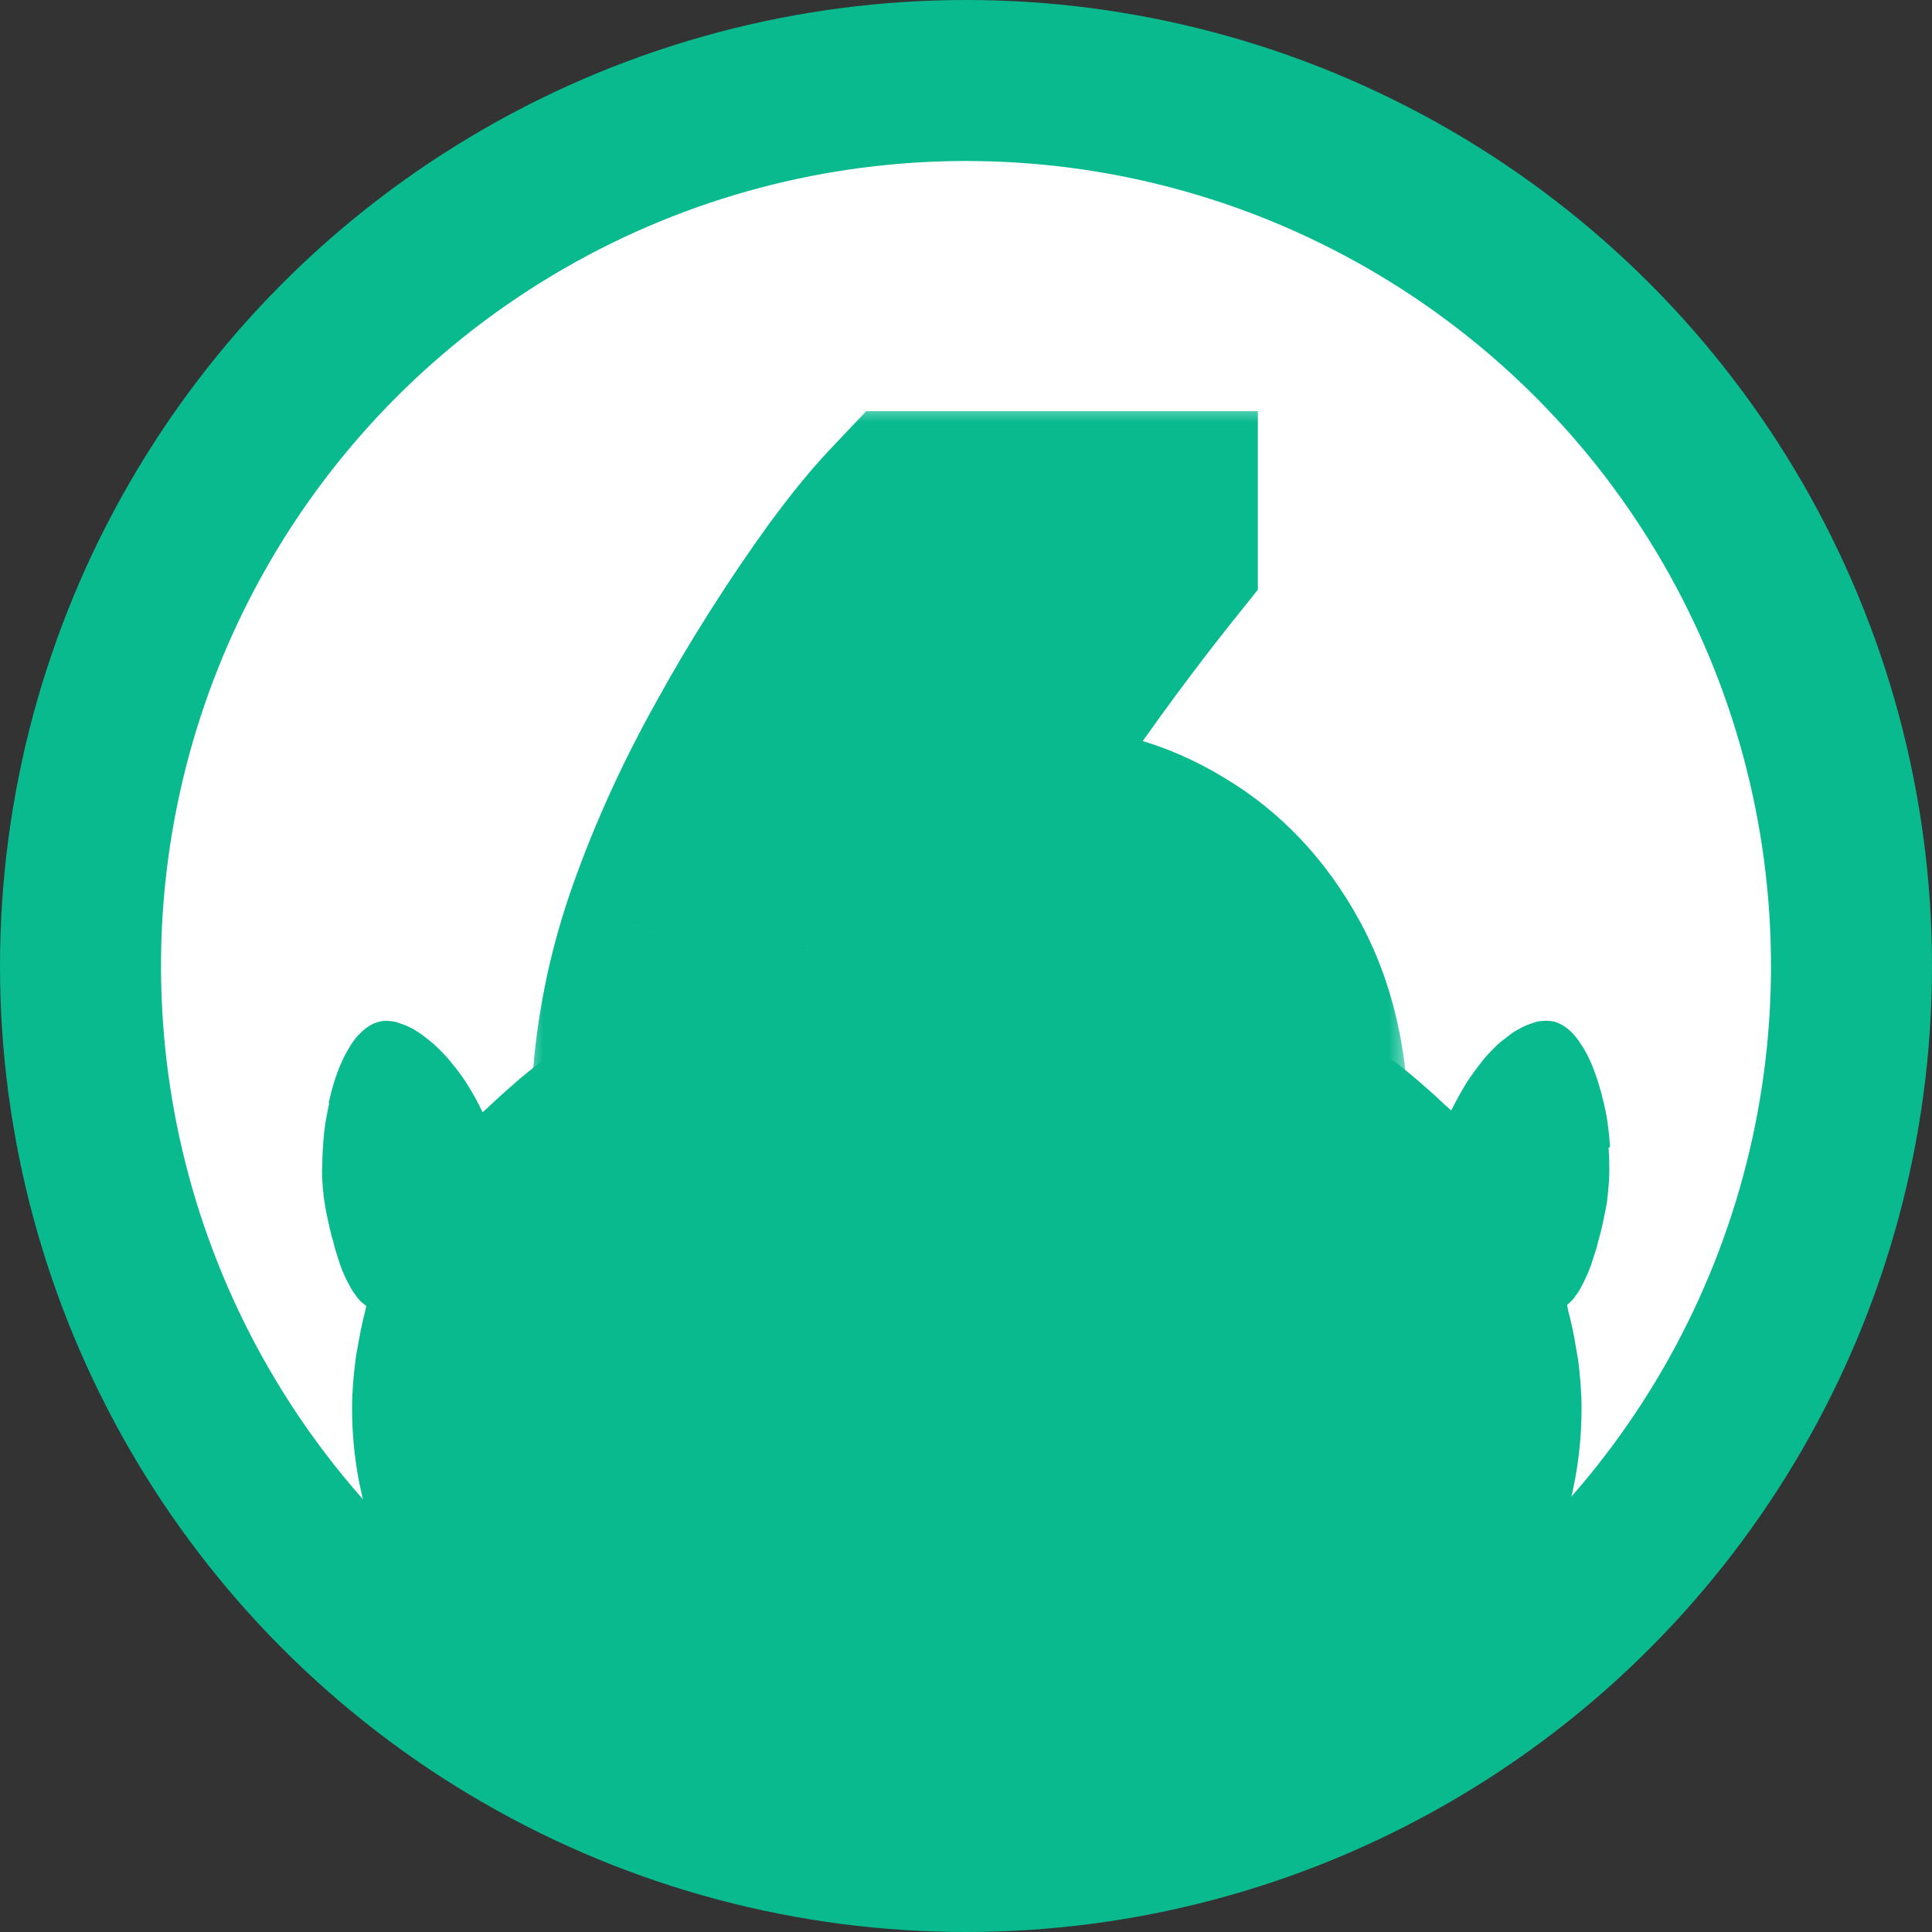
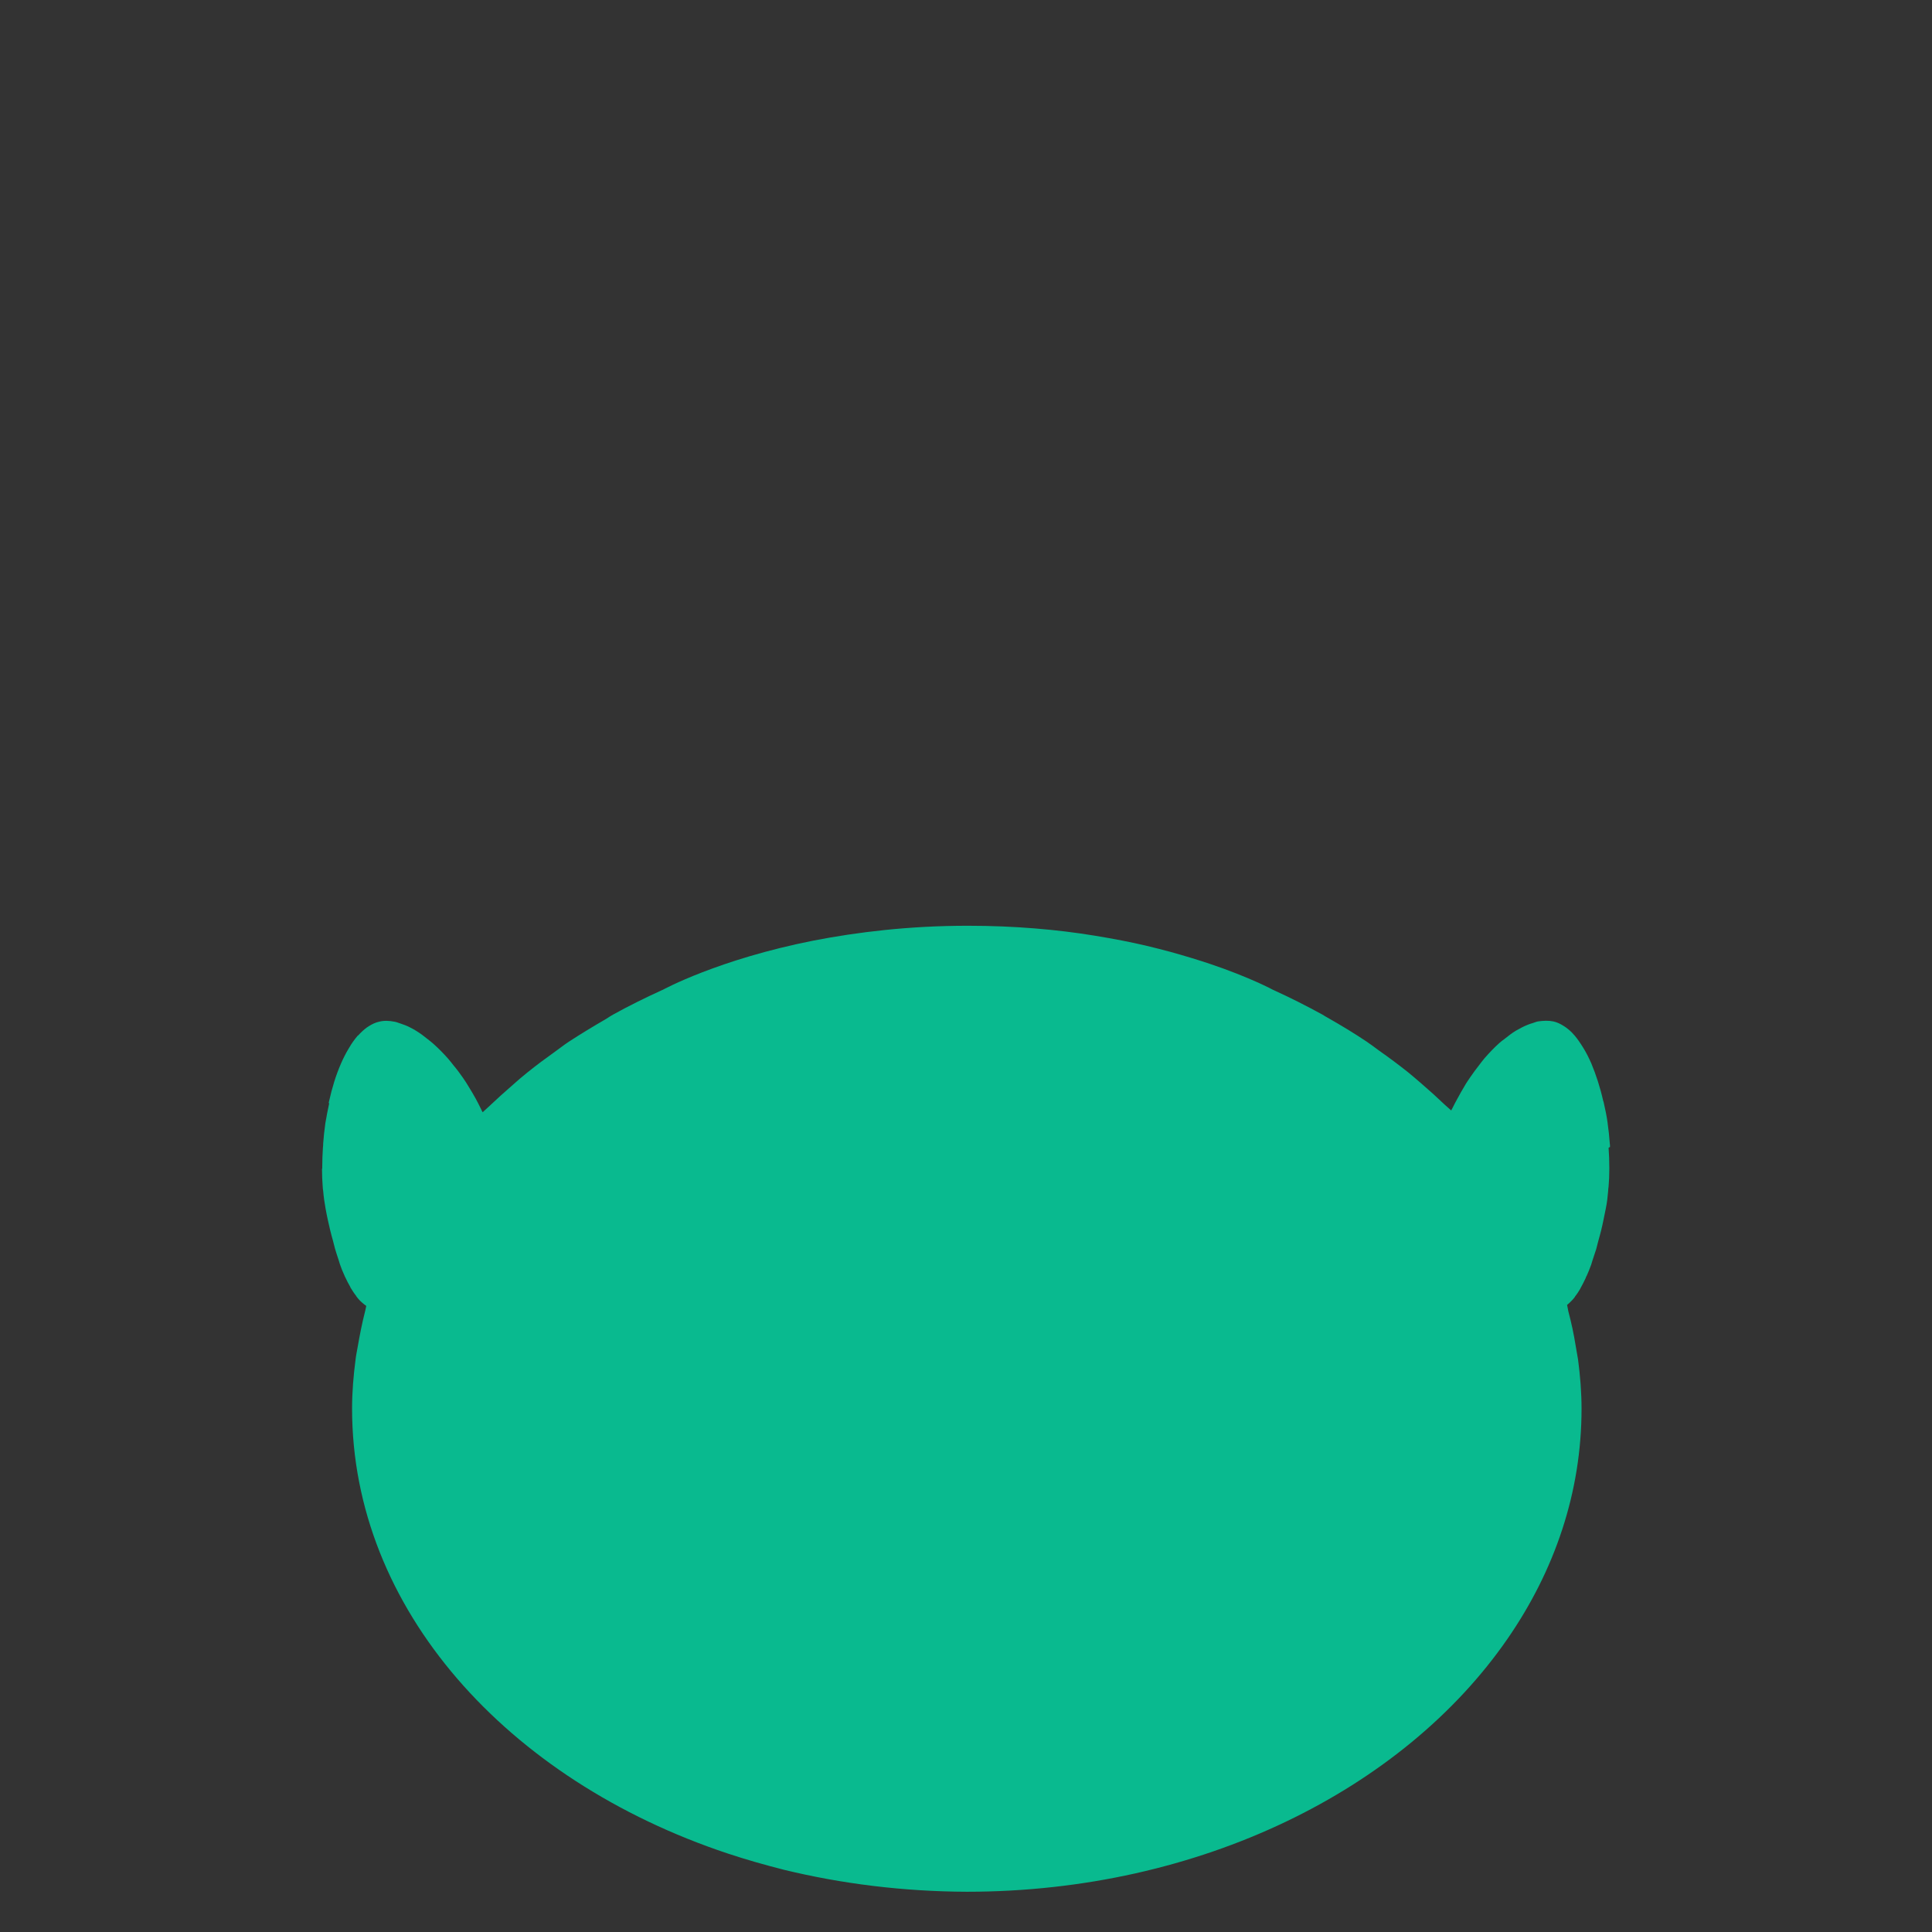
<svg xmlns="http://www.w3.org/2000/svg" width="48" height="48" viewBox="0 0 48 48" fill="none">
  <rect x="0" y="0" width="48" height="48" fill="#333333" stroke="none" />
-   <circle cx="24" cy="24" r="22" fill="white" stroke="#09BA8F" stroke-width="4" />
  <path d="M40 28.496C40 28.464 40 28.433 39.994 28.401C39.983 28.236 39.965 28.078 39.942 27.913C39.942 27.913 39.942 27.913 39.942 27.907C39.919 27.735 39.884 27.564 39.844 27.393C39.844 27.38 39.838 27.368 39.832 27.355C39.757 27.019 39.653 26.702 39.537 26.423C39.479 26.29 39.415 26.163 39.346 26.049C39.346 26.049 39.34 26.036 39.334 26.03C39.264 25.916 39.195 25.815 39.12 25.726C39.12 25.726 39.108 25.713 39.102 25.707C39.039 25.631 38.969 25.574 38.9 25.523C38.882 25.51 38.859 25.498 38.842 25.485C38.761 25.434 38.679 25.396 38.593 25.377C38.471 25.352 38.343 25.358 38.21 25.377C38.17 25.384 38.129 25.402 38.089 25.415C37.996 25.441 37.903 25.479 37.805 25.529C37.759 25.555 37.712 25.58 37.666 25.605C37.567 25.662 37.475 25.738 37.376 25.815C37.336 25.846 37.295 25.872 37.255 25.91C37.127 26.024 37.006 26.151 36.884 26.29C36.838 26.347 36.791 26.404 36.745 26.468C36.67 26.563 36.6 26.658 36.531 26.759C36.479 26.835 36.426 26.911 36.38 26.994C36.322 27.089 36.27 27.184 36.218 27.279C36.172 27.361 36.125 27.45 36.085 27.532C36.073 27.552 36.062 27.57 36.056 27.59C36.009 27.545 35.952 27.501 35.905 27.456C35.714 27.273 35.511 27.089 35.303 26.911C35.193 26.816 35.083 26.721 34.973 26.632C34.741 26.448 34.504 26.271 34.26 26.1C34.156 26.024 34.058 25.948 33.953 25.878C33.641 25.669 33.316 25.472 32.98 25.282C32.934 25.257 32.893 25.231 32.853 25.206C32.459 24.991 32.059 24.788 31.642 24.598C31.637 24.598 31.631 24.591 31.625 24.591C31.625 24.591 31.069 24.287 30.055 23.945C29.766 23.849 29.436 23.748 29.071 23.647C28.891 23.596 28.7 23.552 28.497 23.501C28.098 23.406 27.663 23.323 27.2 23.247C26.273 23.095 25.213 23 24.043 23C22.584 23 21.292 23.159 20.215 23.368C17.84 23.837 16.468 24.591 16.468 24.591C16.462 24.591 16.456 24.598 16.45 24.598C16.033 24.788 15.622 24.991 15.234 25.206C15.176 25.238 15.118 25.276 15.06 25.314C14.742 25.498 14.429 25.688 14.128 25.884C14.012 25.96 13.902 26.049 13.786 26.131C13.554 26.296 13.323 26.468 13.103 26.645C12.975 26.746 12.859 26.848 12.738 26.956C12.541 27.127 12.35 27.298 12.164 27.475C12.106 27.532 12.043 27.583 11.991 27.634C11.979 27.609 11.962 27.583 11.95 27.552C11.909 27.463 11.863 27.38 11.817 27.292C11.765 27.197 11.707 27.101 11.649 27.006C11.602 26.924 11.55 26.848 11.498 26.772C11.423 26.664 11.348 26.563 11.267 26.468C11.226 26.417 11.185 26.36 11.139 26.309C11.018 26.17 10.89 26.043 10.763 25.929C10.722 25.891 10.676 25.859 10.63 25.821C10.537 25.745 10.444 25.675 10.351 25.618C10.305 25.586 10.253 25.561 10.207 25.536C10.114 25.485 10.021 25.453 9.929 25.422C9.888 25.409 9.842 25.39 9.801 25.384C9.668 25.358 9.541 25.352 9.419 25.384C9.332 25.402 9.251 25.441 9.17 25.491C9.153 25.504 9.129 25.517 9.112 25.529C9.043 25.58 8.973 25.643 8.904 25.72C8.904 25.72 8.892 25.726 8.886 25.732C8.811 25.821 8.736 25.922 8.672 26.036C8.672 26.036 8.666 26.049 8.66 26.055C8.591 26.17 8.527 26.296 8.469 26.43C8.348 26.708 8.249 27.025 8.174 27.368C8.174 27.38 8.168 27.393 8.162 27.406H8.18C8.145 27.57 8.11 27.742 8.081 27.919C8.081 27.919 8.081 27.919 8.081 27.925C8.058 28.084 8.041 28.249 8.029 28.414C8.029 28.445 8.029 28.477 8.023 28.509C8.012 28.674 8.006 28.838 8.006 29.003C8.006 29.016 8.006 29.022 8.006 29.035H8C8 29.187 8.006 29.326 8.017 29.472C8.017 29.51 8.023 29.548 8.029 29.586C8.041 29.738 8.064 29.884 8.087 30.017C8.122 30.214 8.162 30.391 8.203 30.563C8.226 30.658 8.249 30.74 8.272 30.823C8.29 30.892 8.307 30.962 8.324 31.025C8.353 31.127 8.382 31.209 8.411 31.298C8.423 31.336 8.434 31.374 8.446 31.412C8.481 31.514 8.515 31.596 8.556 31.685C8.562 31.704 8.573 31.723 8.579 31.735C8.62 31.824 8.66 31.9 8.701 31.97C8.701 31.976 8.707 31.989 8.712 31.995C8.759 32.071 8.799 32.135 8.846 32.192C8.846 32.192 8.846 32.198 8.851 32.204C8.898 32.268 8.944 32.319 8.996 32.363C9.031 32.395 9.066 32.42 9.1 32.445C9.089 32.49 9.083 32.534 9.071 32.578C8.996 32.87 8.938 33.168 8.886 33.466C8.869 33.567 8.846 33.669 8.834 33.776C8.782 34.176 8.747 34.582 8.747 34.994C8.747 39.964 12.593 44.224 18.078 46.049C18.535 46.201 19.005 46.334 19.48 46.455C20.916 46.803 22.439 46.994 24.02 47C29.824 47 34.868 44.458 37.452 40.718C38.627 39.019 39.293 37.073 39.293 35C39.293 34.588 39.259 34.176 39.206 33.776C39.189 33.669 39.166 33.555 39.149 33.447C39.102 33.149 39.039 32.857 38.963 32.572C38.952 32.521 38.946 32.471 38.934 32.42C38.952 32.407 38.969 32.388 38.986 32.376C39.033 32.331 39.085 32.281 39.131 32.217C39.131 32.217 39.131 32.217 39.131 32.211C39.178 32.154 39.224 32.084 39.264 32.014C39.264 32.008 39.27 31.995 39.276 31.989C39.317 31.913 39.357 31.837 39.398 31.748C39.403 31.729 39.409 31.71 39.421 31.697C39.456 31.615 39.496 31.526 39.531 31.425C39.542 31.393 39.554 31.349 39.566 31.311C39.595 31.222 39.623 31.133 39.658 31.032C39.676 30.968 39.693 30.899 39.71 30.829C39.734 30.74 39.757 30.664 39.78 30.569C39.821 30.404 39.855 30.22 39.896 30.024C39.925 29.884 39.942 29.738 39.954 29.593C39.954 29.555 39.959 29.517 39.965 29.479C39.977 29.339 39.983 29.193 39.983 29.041C39.983 29.041 39.983 29.022 39.983 29.009C39.983 28.845 39.977 28.68 39.965 28.515L40 28.496Z" fill="#09BA8F" />
  <mask id="path-3-outside-1_2990_229" maskUnits="userSpaceOnUse" x="13" y="10" width="22" height="29" fill="black">
-     <rect fill="white" x="13" y="10" width="22" height="29" />
-     <path d="M16.187 28.032C16.187 26.453 16.432 24.907 16.923 23.392C17.435 21.856 18.117 20.331 18.971 18.816C19.334 18.155 19.739 17.472 20.187 16.768C20.635 16.064 21.083 15.403 21.531 14.784C22 14.144 22.427 13.621 22.811 13.216H28.251V13.6C27.824 14.133 27.334 14.773 26.779 15.52C26.245 16.245 25.723 16.981 25.211 17.728C24.699 18.475 24.24 19.168 23.835 19.808C23.451 20.427 23.184 20.896 23.035 21.216V21.568C23.27 21.461 23.568 21.344 23.931 21.216C24.315 21.088 24.923 21.024 25.755 21.024C26.886 21.024 27.92 21.312 28.859 21.888C29.797 22.443 30.555 23.243 31.131 24.288C31.707 25.333 31.995 26.581 31.995 28.032C31.995 29.781 31.632 31.253 30.907 32.448C30.203 33.621 29.253 34.507 28.059 35.104C26.864 35.701 25.541 36 24.091 36C22.64 36 21.317 35.701 20.123 35.104C18.928 34.507 17.968 33.621 17.243 32.448C16.539 31.253 16.187 29.781 16.187 28.032ZM21.371 27.84C21.371 28.352 21.467 28.843 21.659 29.312C21.872 29.76 22.181 30.123 22.587 30.4C22.992 30.677 23.494 30.816 24.091 30.816C24.688 30.816 25.179 30.699 25.563 30.464C25.968 30.208 26.277 29.856 26.491 29.408C26.704 28.96 26.811 28.437 26.811 27.84C26.811 27.307 26.704 26.816 26.491 26.368C26.277 25.92 25.968 25.557 25.563 25.28C25.179 25.003 24.688 24.864 24.091 24.864C23.494 24.864 22.992 25.024 22.587 25.344C22.181 25.643 21.872 26.016 21.659 26.464C21.467 26.912 21.371 27.371 21.371 27.84Z" />
-   </mask>
-   <path d="M16.187 28.032C16.187 26.453 16.432 24.907 16.923 23.392C17.435 21.856 18.117 20.331 18.971 18.816C19.334 18.155 19.739 17.472 20.187 16.768C20.635 16.064 21.083 15.403 21.531 14.784C22 14.144 22.427 13.621 22.811 13.216H28.251V13.6C27.824 14.133 27.334 14.773 26.779 15.52C26.245 16.245 25.723 16.981 25.211 17.728C24.699 18.475 24.24 19.168 23.835 19.808C23.451 20.427 23.184 20.896 23.035 21.216V21.568C23.27 21.461 23.568 21.344 23.931 21.216C24.315 21.088 24.923 21.024 25.755 21.024C26.886 21.024 27.92 21.312 28.859 21.888C29.797 22.443 30.555 23.243 31.131 24.288C31.707 25.333 31.995 26.581 31.995 28.032C31.995 29.781 31.632 31.253 30.907 32.448C30.203 33.621 29.253 34.507 28.059 35.104C26.864 35.701 25.541 36 24.091 36C22.64 36 21.317 35.701 20.123 35.104C18.928 34.507 17.968 33.621 17.243 32.448C16.539 31.253 16.187 29.781 16.187 28.032ZM21.371 27.84C21.371 28.352 21.467 28.843 21.659 29.312C21.872 29.76 22.181 30.123 22.587 30.4C22.992 30.677 23.494 30.816 24.091 30.816C24.688 30.816 25.179 30.699 25.563 30.464C25.968 30.208 26.277 29.856 26.491 29.408C26.704 28.96 26.811 28.437 26.811 27.84C26.811 27.307 26.704 26.816 26.491 26.368C26.277 25.92 25.968 25.557 25.563 25.28C25.179 25.003 24.688 24.864 24.091 24.864C23.494 24.864 22.992 25.024 22.587 25.344C22.181 25.643 21.872 26.016 21.659 26.464C21.467 26.912 21.371 27.371 21.371 27.84Z" fill="white" />
+     </mask>
  <path d="M16.923 23.392L14.077 22.443L14.073 22.455L14.069 22.468L16.923 23.392ZM18.971 18.816L21.585 20.288L21.593 20.274L21.601 20.259L18.971 18.816ZM20.187 16.768L22.718 18.379V18.379L20.187 16.768ZM21.531 14.784L19.112 13.01L19.106 13.017L19.101 13.024L21.531 14.784ZM22.811 13.216V10.216H21.52L20.633 11.153L22.811 13.216ZM28.251 13.216H31.251V10.216H28.251V13.216ZM28.251 13.6L30.593 15.474L31.251 14.652V13.6H28.251ZM26.779 15.52L24.371 13.731L24.366 13.737L24.362 13.743L26.779 15.52ZM25.211 17.728L22.737 16.031V16.031L25.211 17.728ZM23.835 19.808L21.3 18.203L21.293 18.214L21.286 18.226L23.835 19.808ZM23.035 21.216L20.316 19.947L20.035 20.55V21.216H23.035ZM23.035 21.568H20.035V26.227L24.276 24.299L23.035 21.568ZM23.931 21.216L22.982 18.37L22.957 18.378L22.932 18.387L23.931 21.216ZM28.859 21.888L27.29 24.445L27.311 24.458L27.333 24.471L28.859 21.888ZM31.131 24.288L33.758 22.84L33.758 22.84L31.131 24.288ZM30.907 32.448L28.343 30.891L28.338 30.898L28.334 30.904L30.907 32.448ZM28.059 35.104L29.401 37.787L28.059 35.104ZM20.123 35.104L18.781 37.787L20.123 35.104ZM17.243 32.448L14.658 33.971L14.674 33.998L14.691 34.026L17.243 32.448ZM21.659 29.312L18.882 30.448L18.914 30.526L18.95 30.602L21.659 29.312ZM22.587 30.4L24.281 27.924H24.281L22.587 30.4ZM25.563 30.464L27.127 33.024L27.146 33.012L27.165 33.001L25.563 30.464ZM26.491 29.408L23.782 28.118L23.782 28.118L26.491 29.408ZM26.491 26.368L23.782 27.658V27.658L26.491 26.368ZM25.563 25.28L23.806 27.712L23.837 27.734L23.869 27.756L25.563 25.28ZM22.587 25.344L24.366 27.759L24.407 27.73L24.446 27.699L22.587 25.344ZM21.659 26.464L18.95 25.174L18.925 25.228L18.901 25.282L21.659 26.464ZM19.187 28.032C19.187 26.77 19.382 25.535 19.777 24.317L14.069 22.468C13.482 24.278 13.187 26.137 13.187 28.032H19.187ZM19.769 24.341C20.216 22.999 20.818 21.649 21.585 20.288L16.357 17.343C15.417 19.013 14.654 20.713 14.077 22.443L19.769 24.341ZM21.601 20.259C21.93 19.66 22.301 19.033 22.718 18.379L17.656 15.157C17.177 15.911 16.738 16.649 16.34 17.373L21.601 20.259ZM22.718 18.379C23.137 17.721 23.551 17.109 23.961 16.544L19.101 13.024C18.615 13.696 18.133 14.407 17.656 15.157L22.718 18.379ZM23.95 16.558C24.373 15.981 24.719 15.564 24.989 15.279L20.633 11.153C20.135 11.678 19.627 12.307 19.112 13.01L23.95 16.558ZM22.811 16.216H28.251V10.216H22.811V16.216ZM25.251 13.216V13.6H31.251V13.216H25.251ZM25.908 11.726C25.453 12.295 24.94 12.965 24.371 13.731L29.187 17.309C29.727 16.582 30.195 15.972 30.593 15.474L25.908 11.726ZM24.362 13.743C23.809 14.495 23.267 15.258 22.737 16.031L27.685 19.425C28.178 18.705 28.682 17.996 29.196 17.297L24.362 13.743ZM22.737 16.031C22.208 16.803 21.729 17.527 21.3 18.203L26.369 21.413C26.752 20.809 27.19 20.147 27.685 19.425L22.737 16.031ZM21.286 18.226C20.89 18.863 20.545 19.458 20.316 19.947L25.753 22.485C25.824 22.334 26.011 21.99 26.384 21.39L21.286 18.226ZM20.035 21.216V21.568H26.035V21.216H20.035ZM24.276 24.299C24.403 24.241 24.613 24.157 24.929 24.045L22.932 18.387C22.523 18.532 22.136 18.681 21.794 18.837L24.276 24.299ZM24.88 24.062C24.79 24.092 24.803 24.075 24.989 24.055C25.159 24.038 25.409 24.024 25.755 24.024V18.024C24.866 18.024 23.85 18.081 22.982 18.37L24.88 24.062ZM25.755 24.024C26.347 24.024 26.836 24.167 27.29 24.445L30.428 19.331C29.004 18.457 27.424 18.024 25.755 18.024V24.024ZM27.333 24.471C27.766 24.727 28.161 25.115 28.503 25.736L33.758 22.84C32.949 21.371 31.829 20.158 30.385 19.305L27.333 24.471ZM28.503 25.736C28.788 26.252 28.995 26.979 28.995 28.032H34.995C34.995 26.183 34.626 24.415 33.758 22.84L28.503 25.736ZM28.995 28.032C28.995 29.369 28.719 30.27 28.343 30.891L33.471 34.005C34.545 32.236 34.995 30.193 34.995 28.032H28.995ZM28.334 30.904C27.916 31.601 27.389 32.085 26.717 32.421L29.401 37.787C31.119 36.928 32.489 35.641 33.479 33.992L28.334 30.904ZM26.717 32.421C25.974 32.792 25.117 33 24.091 33V39C25.966 39 27.754 38.61 29.401 37.787L26.717 32.421ZM24.091 33C23.065 33 22.207 32.792 21.465 32.421L18.781 37.787C20.427 38.61 22.215 39 24.091 39V33ZM21.465 32.421C20.785 32.081 20.237 31.586 19.795 30.87L14.691 34.026C15.699 35.656 17.072 36.932 18.781 37.787L21.465 32.421ZM19.828 30.925C19.458 30.298 19.187 29.384 19.187 28.032H13.187C13.187 30.179 13.62 32.209 14.658 33.971L19.828 30.925ZM18.371 27.84C18.371 28.738 18.541 29.614 18.882 30.448L24.436 28.176C24.392 28.071 24.371 27.966 24.371 27.84H18.371ZM18.95 30.602C19.389 31.523 20.046 32.296 20.893 32.876L24.281 27.924C24.29 27.93 24.311 27.947 24.333 27.973C24.356 27.999 24.366 28.019 24.367 28.022L18.95 30.602ZM20.893 32.876C21.896 33.562 23.021 33.816 24.091 33.816V27.816C24.023 27.816 24.022 27.808 24.067 27.821C24.116 27.834 24.195 27.865 24.281 27.924L20.893 32.876ZM24.091 33.816C25.064 33.816 26.142 33.626 27.127 33.024L23.998 27.904C24.105 27.839 24.185 27.816 24.209 27.81C24.23 27.805 24.196 27.816 24.091 27.816V33.816ZM27.165 33.001C28.067 32.431 28.751 31.639 29.2 30.698L23.782 28.118C23.788 28.107 23.807 28.072 23.845 28.028C23.884 27.983 23.927 27.949 23.961 27.927L27.165 33.001ZM29.2 30.698C29.64 29.773 29.811 28.794 29.811 27.84H23.811C23.811 28.081 23.769 28.147 23.782 28.118L29.2 30.698ZM29.811 27.84C29.811 26.894 29.619 25.959 29.2 25.078L23.782 27.658C23.79 27.673 23.811 27.719 23.811 27.84H29.811ZM29.2 25.078C28.761 24.157 28.104 23.384 27.257 22.804L23.869 27.756C23.86 27.75 23.839 27.733 23.816 27.707C23.794 27.681 23.784 27.661 23.782 27.658L29.2 25.078ZM27.319 22.848C26.304 22.115 25.153 21.864 24.091 21.864V27.864C24.16 27.864 24.152 27.872 24.091 27.855C24.024 27.836 23.92 27.794 23.806 27.712L27.319 22.848ZM24.091 21.864C22.93 21.864 21.744 22.188 20.728 22.989L24.446 27.699C24.36 27.766 24.265 27.814 24.179 27.842C24.098 27.868 24.061 27.864 24.091 27.864V21.864ZM20.807 22.929C20.011 23.516 19.379 24.274 18.95 25.174L24.367 27.754C24.369 27.75 24.369 27.75 24.368 27.753C24.366 27.755 24.364 27.759 24.361 27.762C24.36 27.764 24.358 27.765 24.357 27.766C24.357 27.767 24.356 27.768 24.356 27.768C24.356 27.767 24.357 27.767 24.358 27.765C24.36 27.764 24.363 27.762 24.366 27.759L20.807 22.929ZM18.901 25.282C18.556 26.089 18.371 26.949 18.371 27.84H24.371C24.371 27.793 24.378 27.735 24.416 27.646L18.901 25.282Z" fill="#09BA8F" mask="url(#path-3-outside-1_2990_229)" />
</svg>